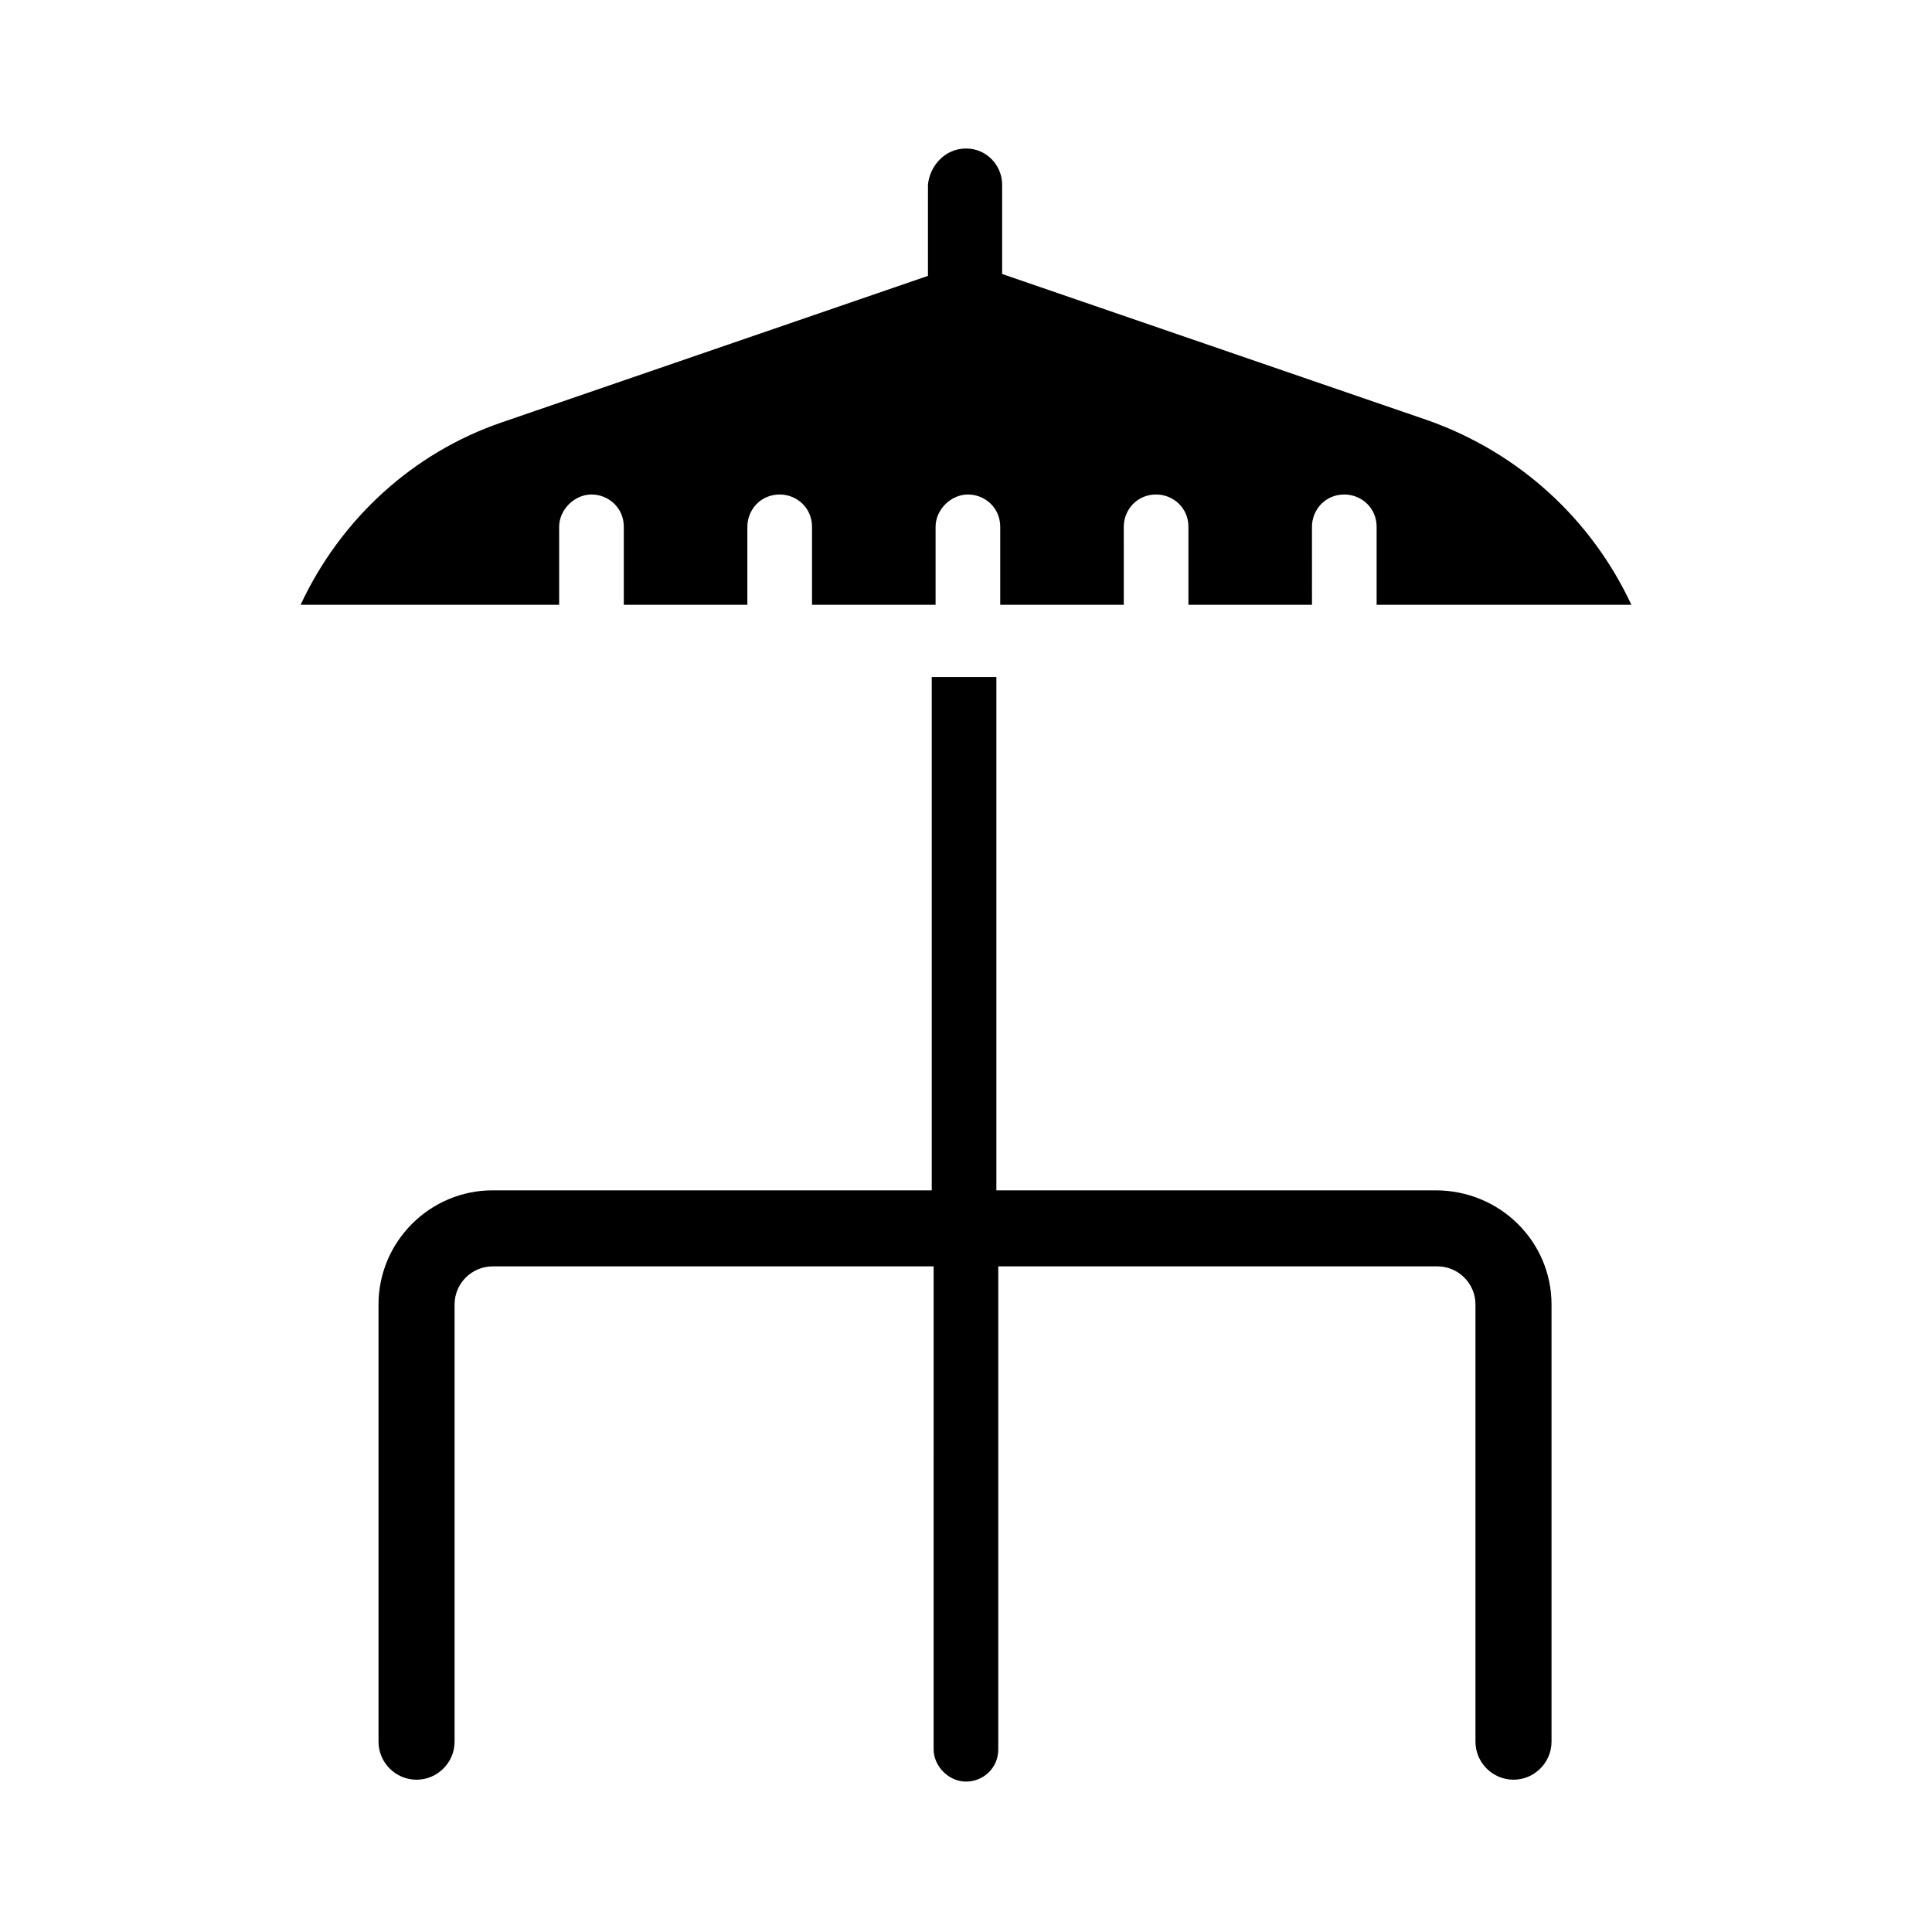
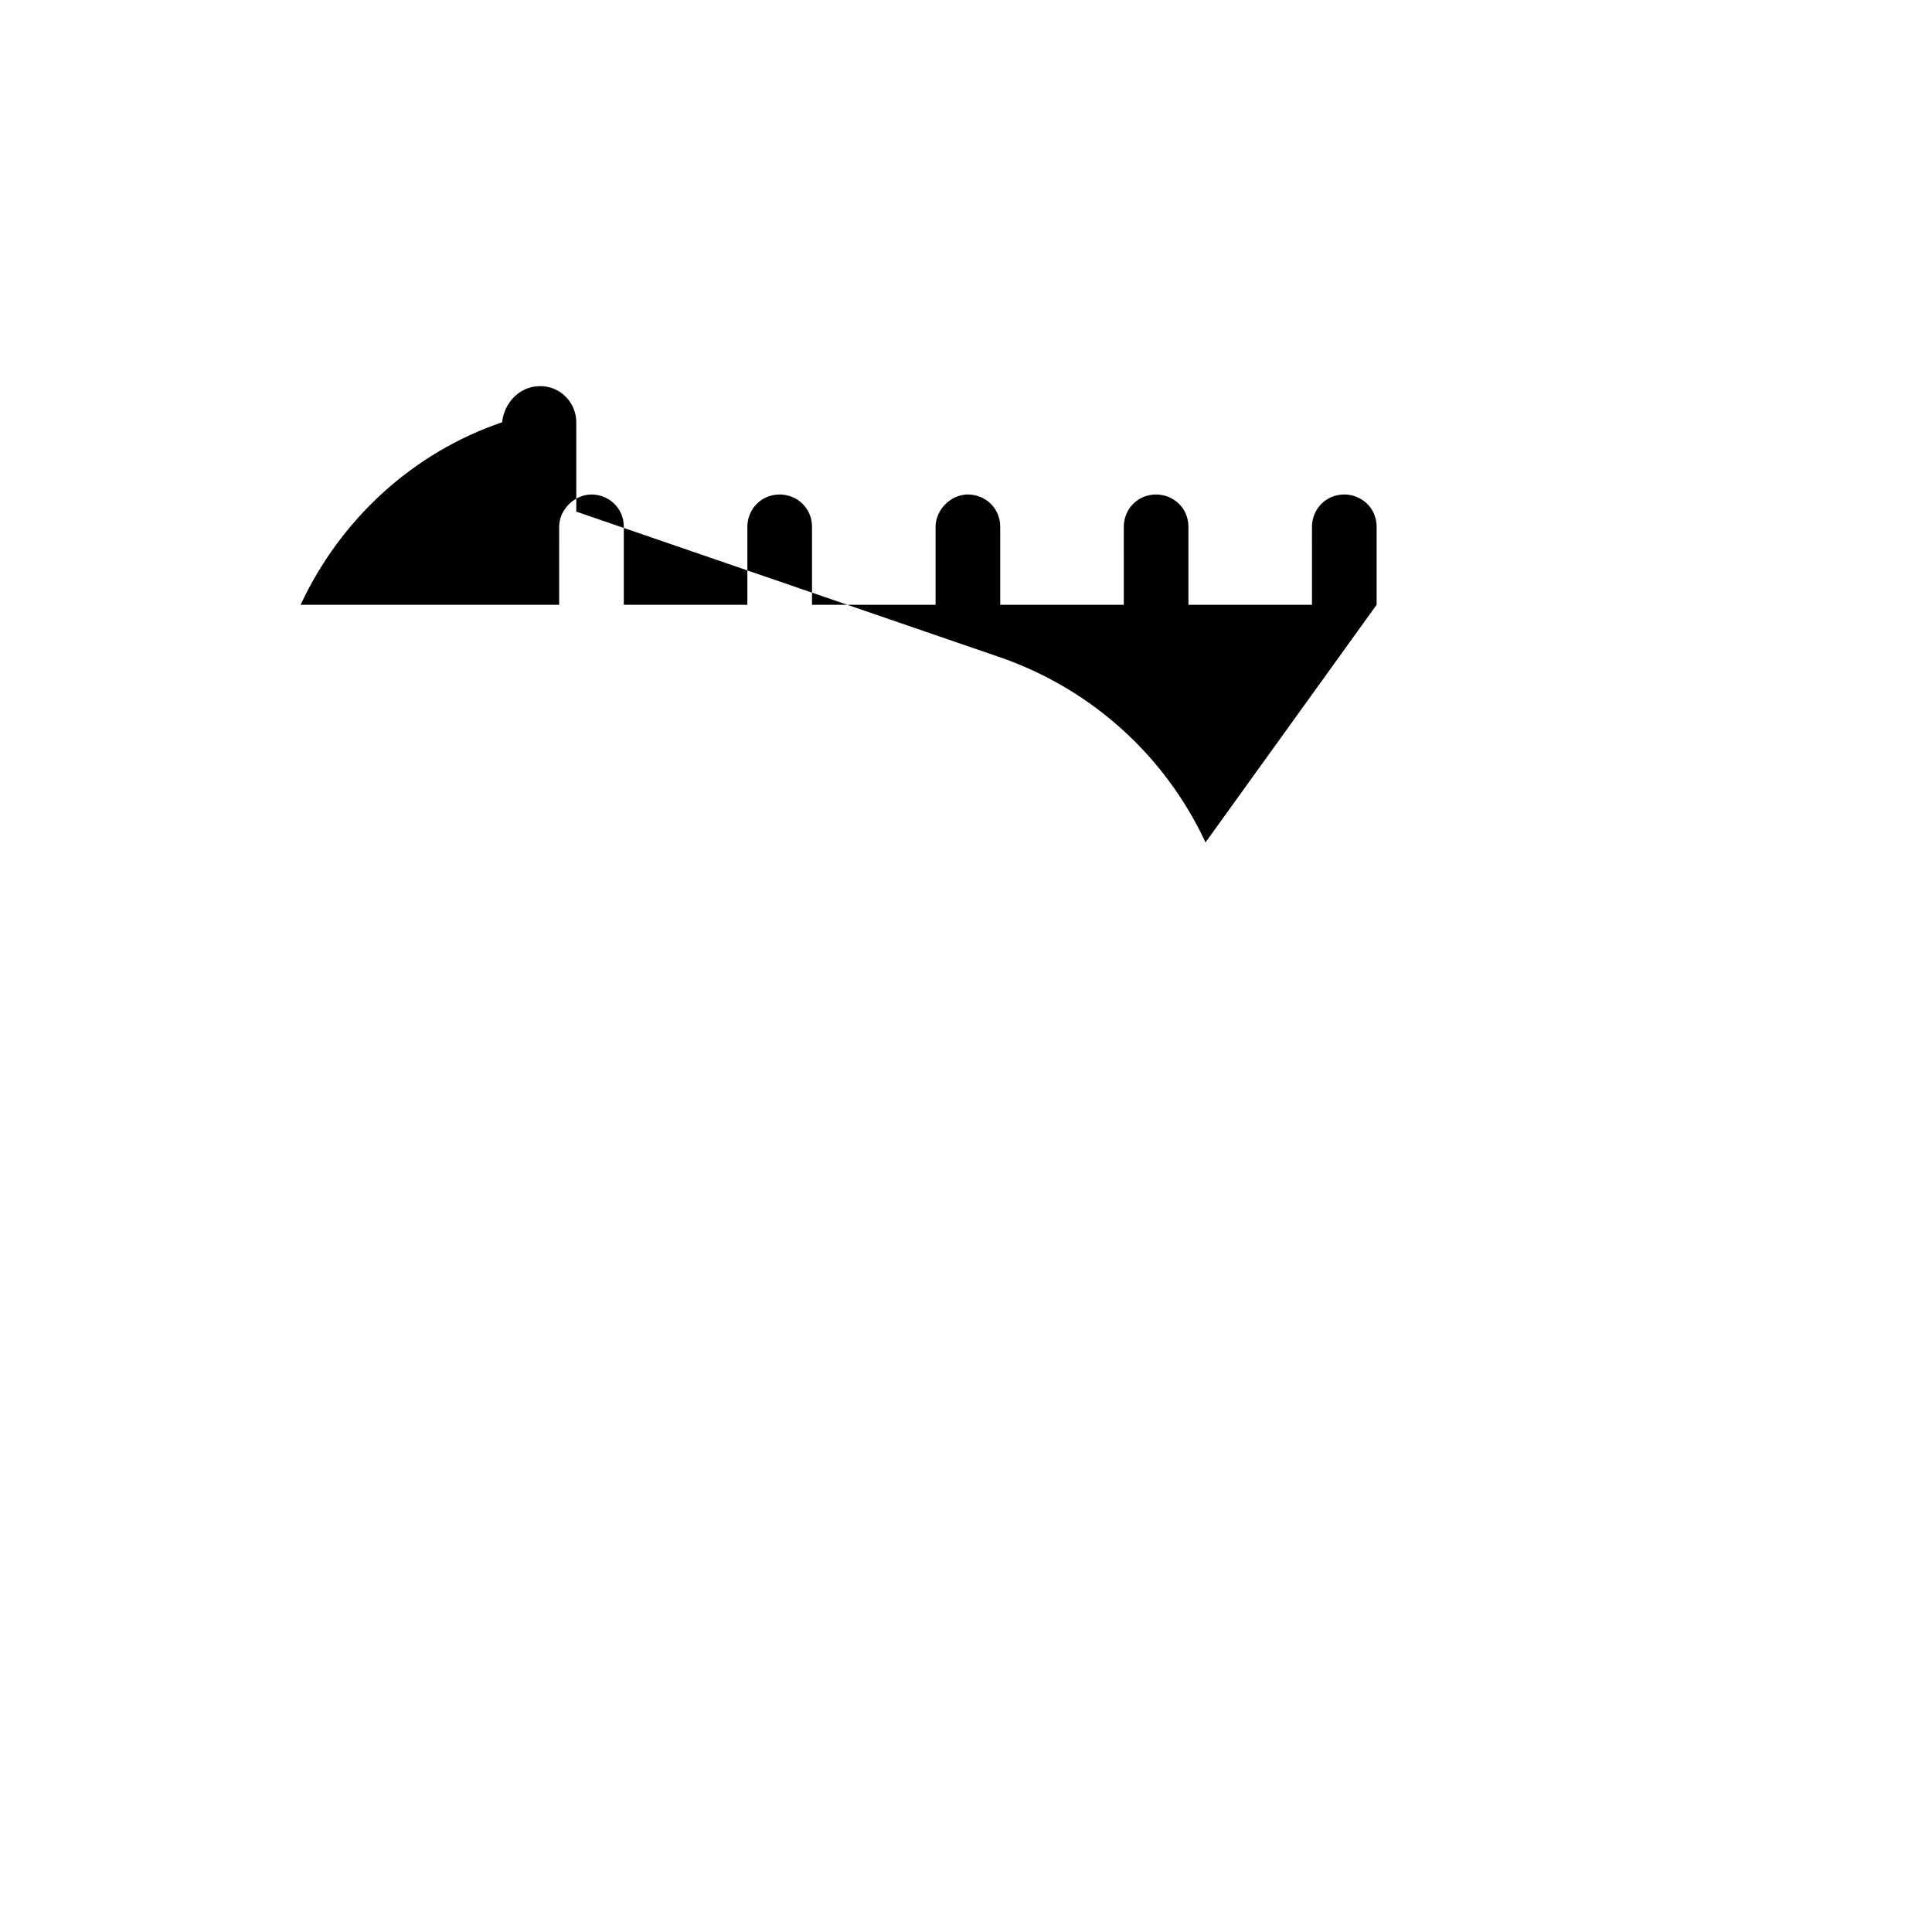
<svg xmlns="http://www.w3.org/2000/svg" fill="#000000" width="800px" height="800px" version="1.1" viewBox="144 144 512 512">
  <g>
-     <path d="m555.17 489.68v115.88c0 5.543-4.535 10.078-10.078 10.078s-10.078-4.535-10.078-10.078v-115.88c0-5.543-4.535-10.078-10.078-10.078l-116.38 0.004v127.97c0 5.039-4.031 8.566-8.566 8.566s-8.566-4.031-8.566-8.566l0.004-127.97h-116.88c-5.543 0-10.078 4.535-10.078 10.078v115.88c0 5.543-4.535 10.078-10.078 10.078s-10.078-4.535-10.078-10.078v-115.88c0-16.625 13.602-30.23 30.23-30.23h116.38v-136.03h17.129v136.03h116.38c17.137 0 30.738 13.602 30.738 30.227z" />
-     <path d="m508.82 304.27v-20.656c0-5.039-4.031-8.566-8.566-8.566-5.039 0-8.566 4.031-8.566 8.566l0.004 20.656h-32.746v-20.656c0-5.039-4.031-8.566-8.566-8.566-5.039 0-8.566 4.031-8.566 8.566l0.004 20.656h-32.746v-20.656c0-5.039-4.031-8.566-8.566-8.566s-8.566 4.031-8.566 8.566v20.656h-32.746v-20.656c0-5.039-4.031-8.566-8.566-8.566-5.039 0-8.566 4.031-8.566 8.566v20.656h-32.746v-20.656c0-5.039-4.031-8.566-8.566-8.566s-8.566 4.031-8.566 8.566l0.004 20.656h-68.52c10.578-22.672 29.727-40.305 53.402-48.367l112.85-38.793 0.004-24.18c0.504-5.039 4.535-9.574 10.078-9.574s9.574 4.535 9.574 9.574v23.68l112.85 38.793c24.18 8.562 43.324 26.195 53.906 48.867z" />
+     <path d="m508.82 304.27v-20.656c0-5.039-4.031-8.566-8.566-8.566-5.039 0-8.566 4.031-8.566 8.566l0.004 20.656h-32.746v-20.656c0-5.039-4.031-8.566-8.566-8.566-5.039 0-8.566 4.031-8.566 8.566l0.004 20.656h-32.746v-20.656c0-5.039-4.031-8.566-8.566-8.566s-8.566 4.031-8.566 8.566v20.656h-32.746v-20.656c0-5.039-4.031-8.566-8.566-8.566-5.039 0-8.566 4.031-8.566 8.566v20.656h-32.746v-20.656c0-5.039-4.031-8.566-8.566-8.566s-8.566 4.031-8.566 8.566l0.004 20.656h-68.52c10.578-22.672 29.727-40.305 53.402-48.367c0.504-5.039 4.535-9.574 10.078-9.574s9.574 4.535 9.574 9.574v23.68l112.85 38.793c24.18 8.562 43.324 26.195 53.906 48.867z" />
  </g>
</svg>